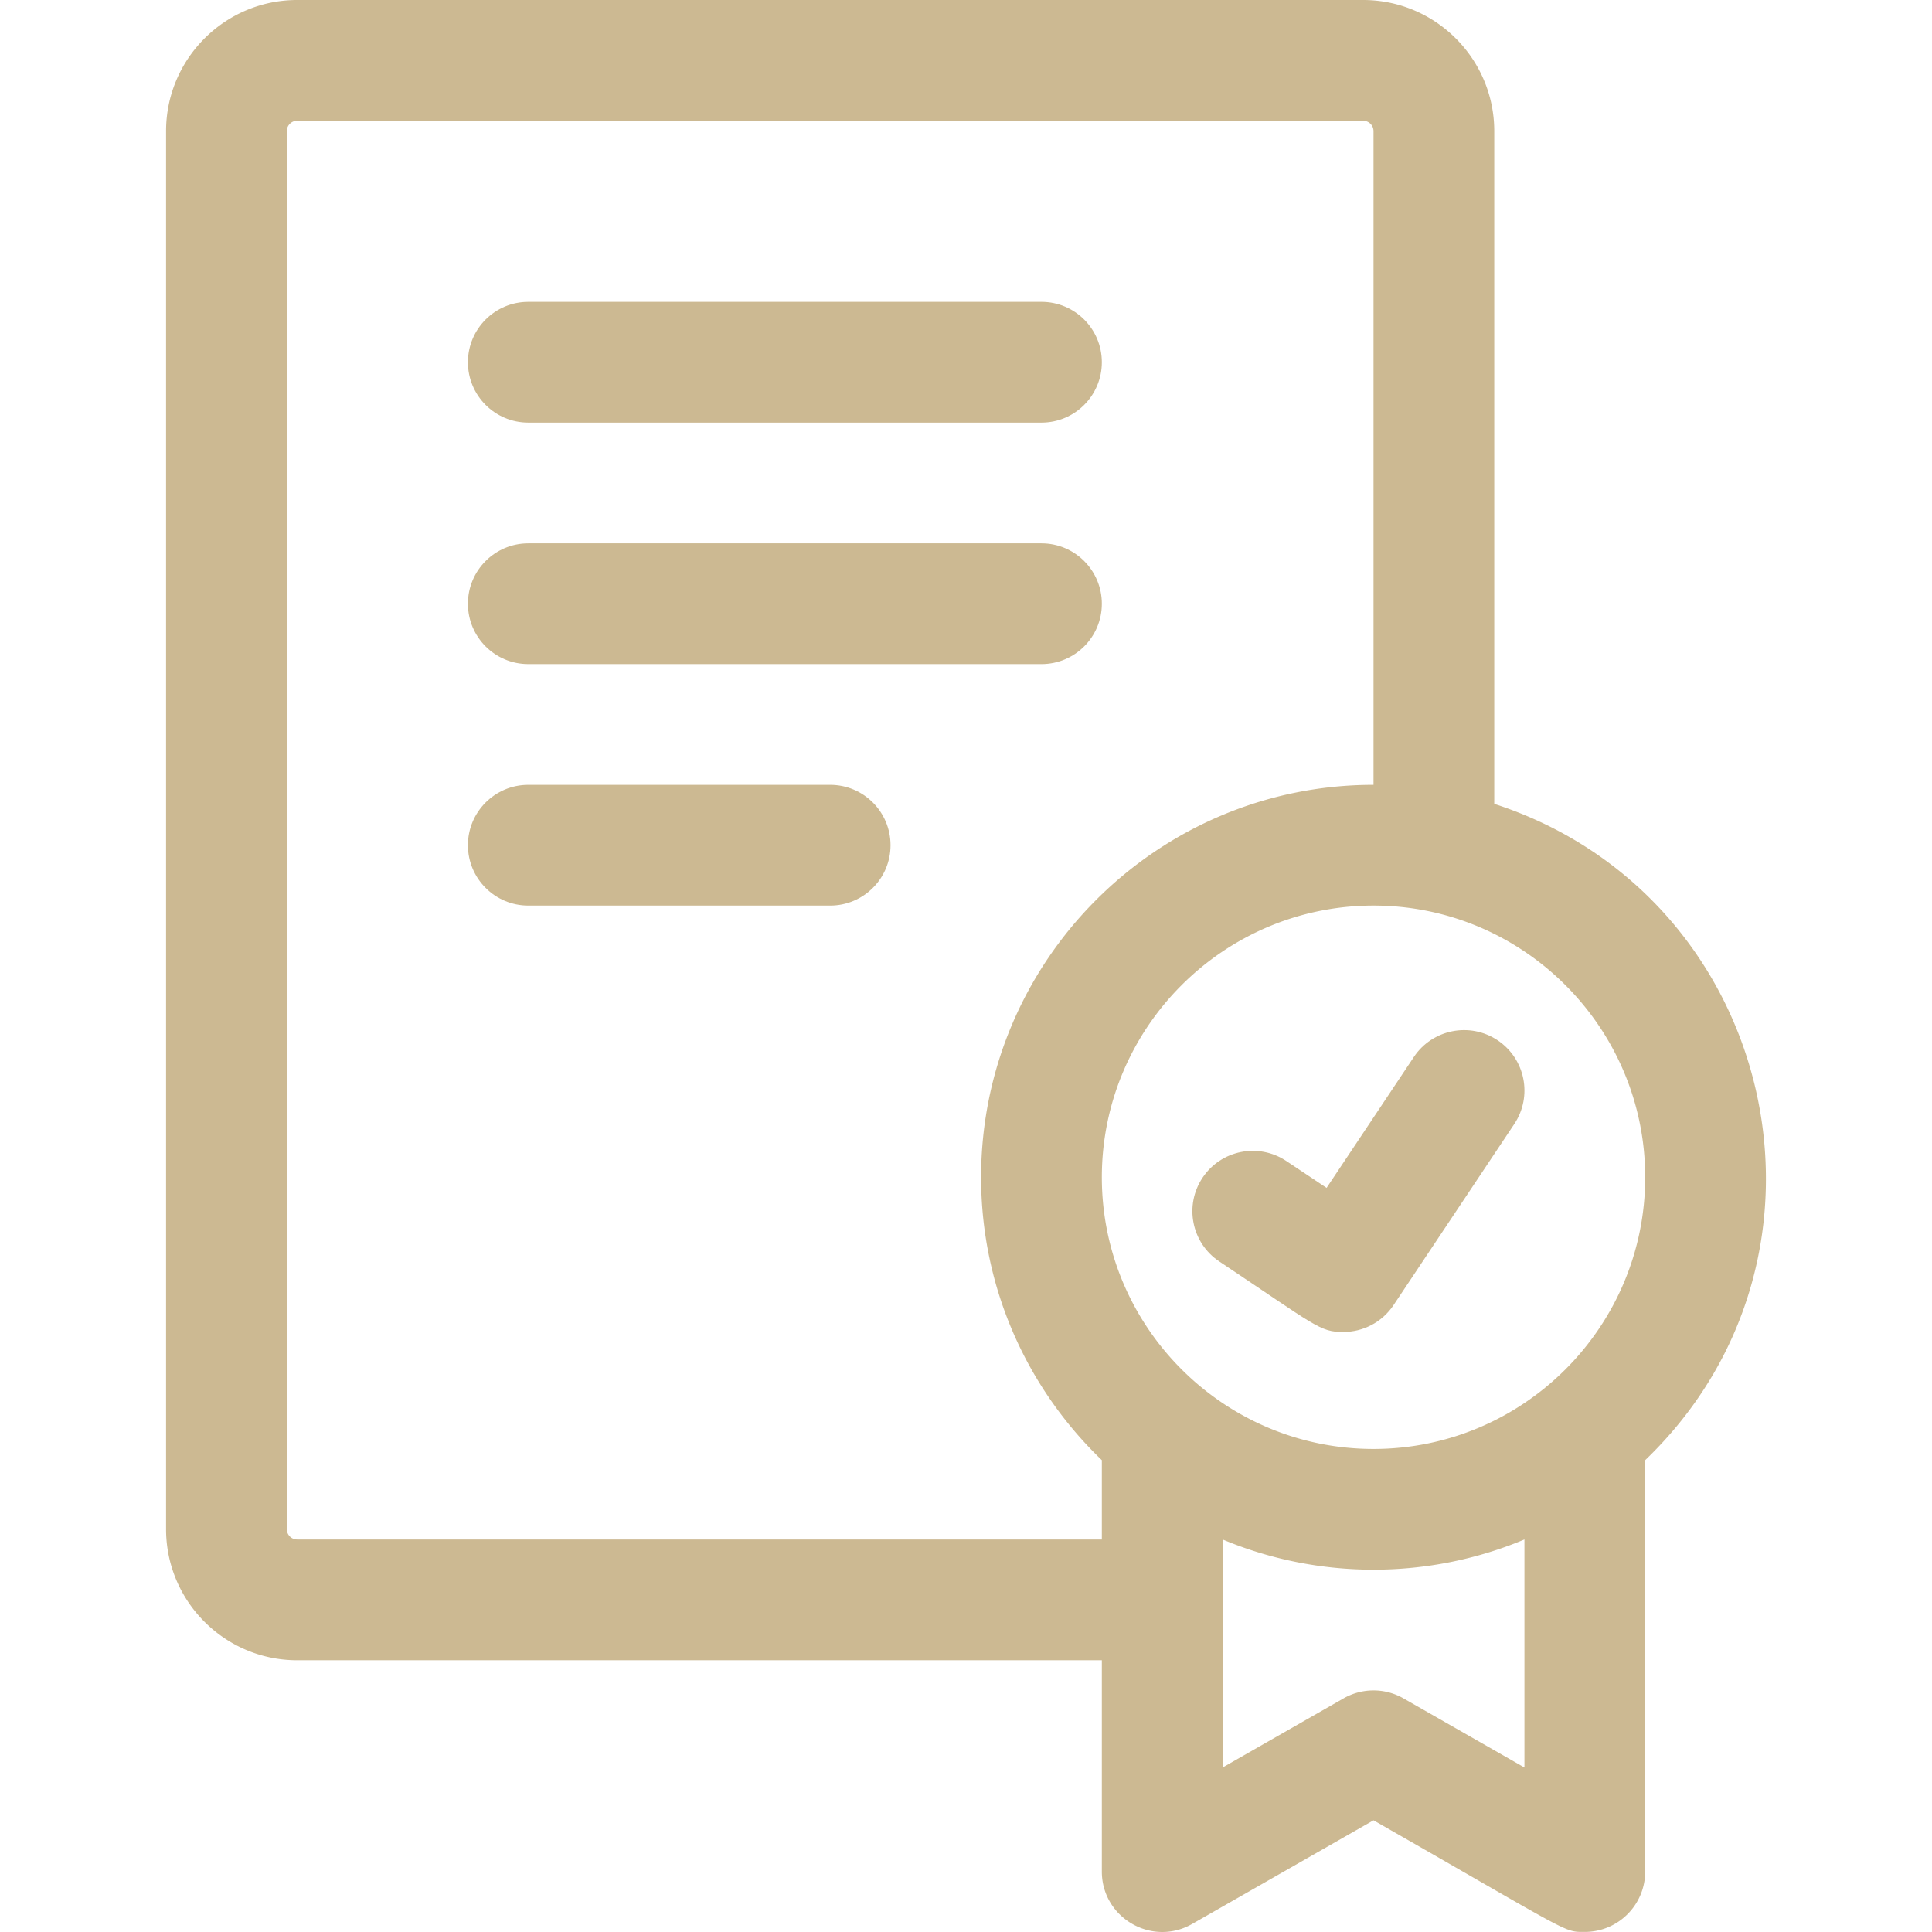
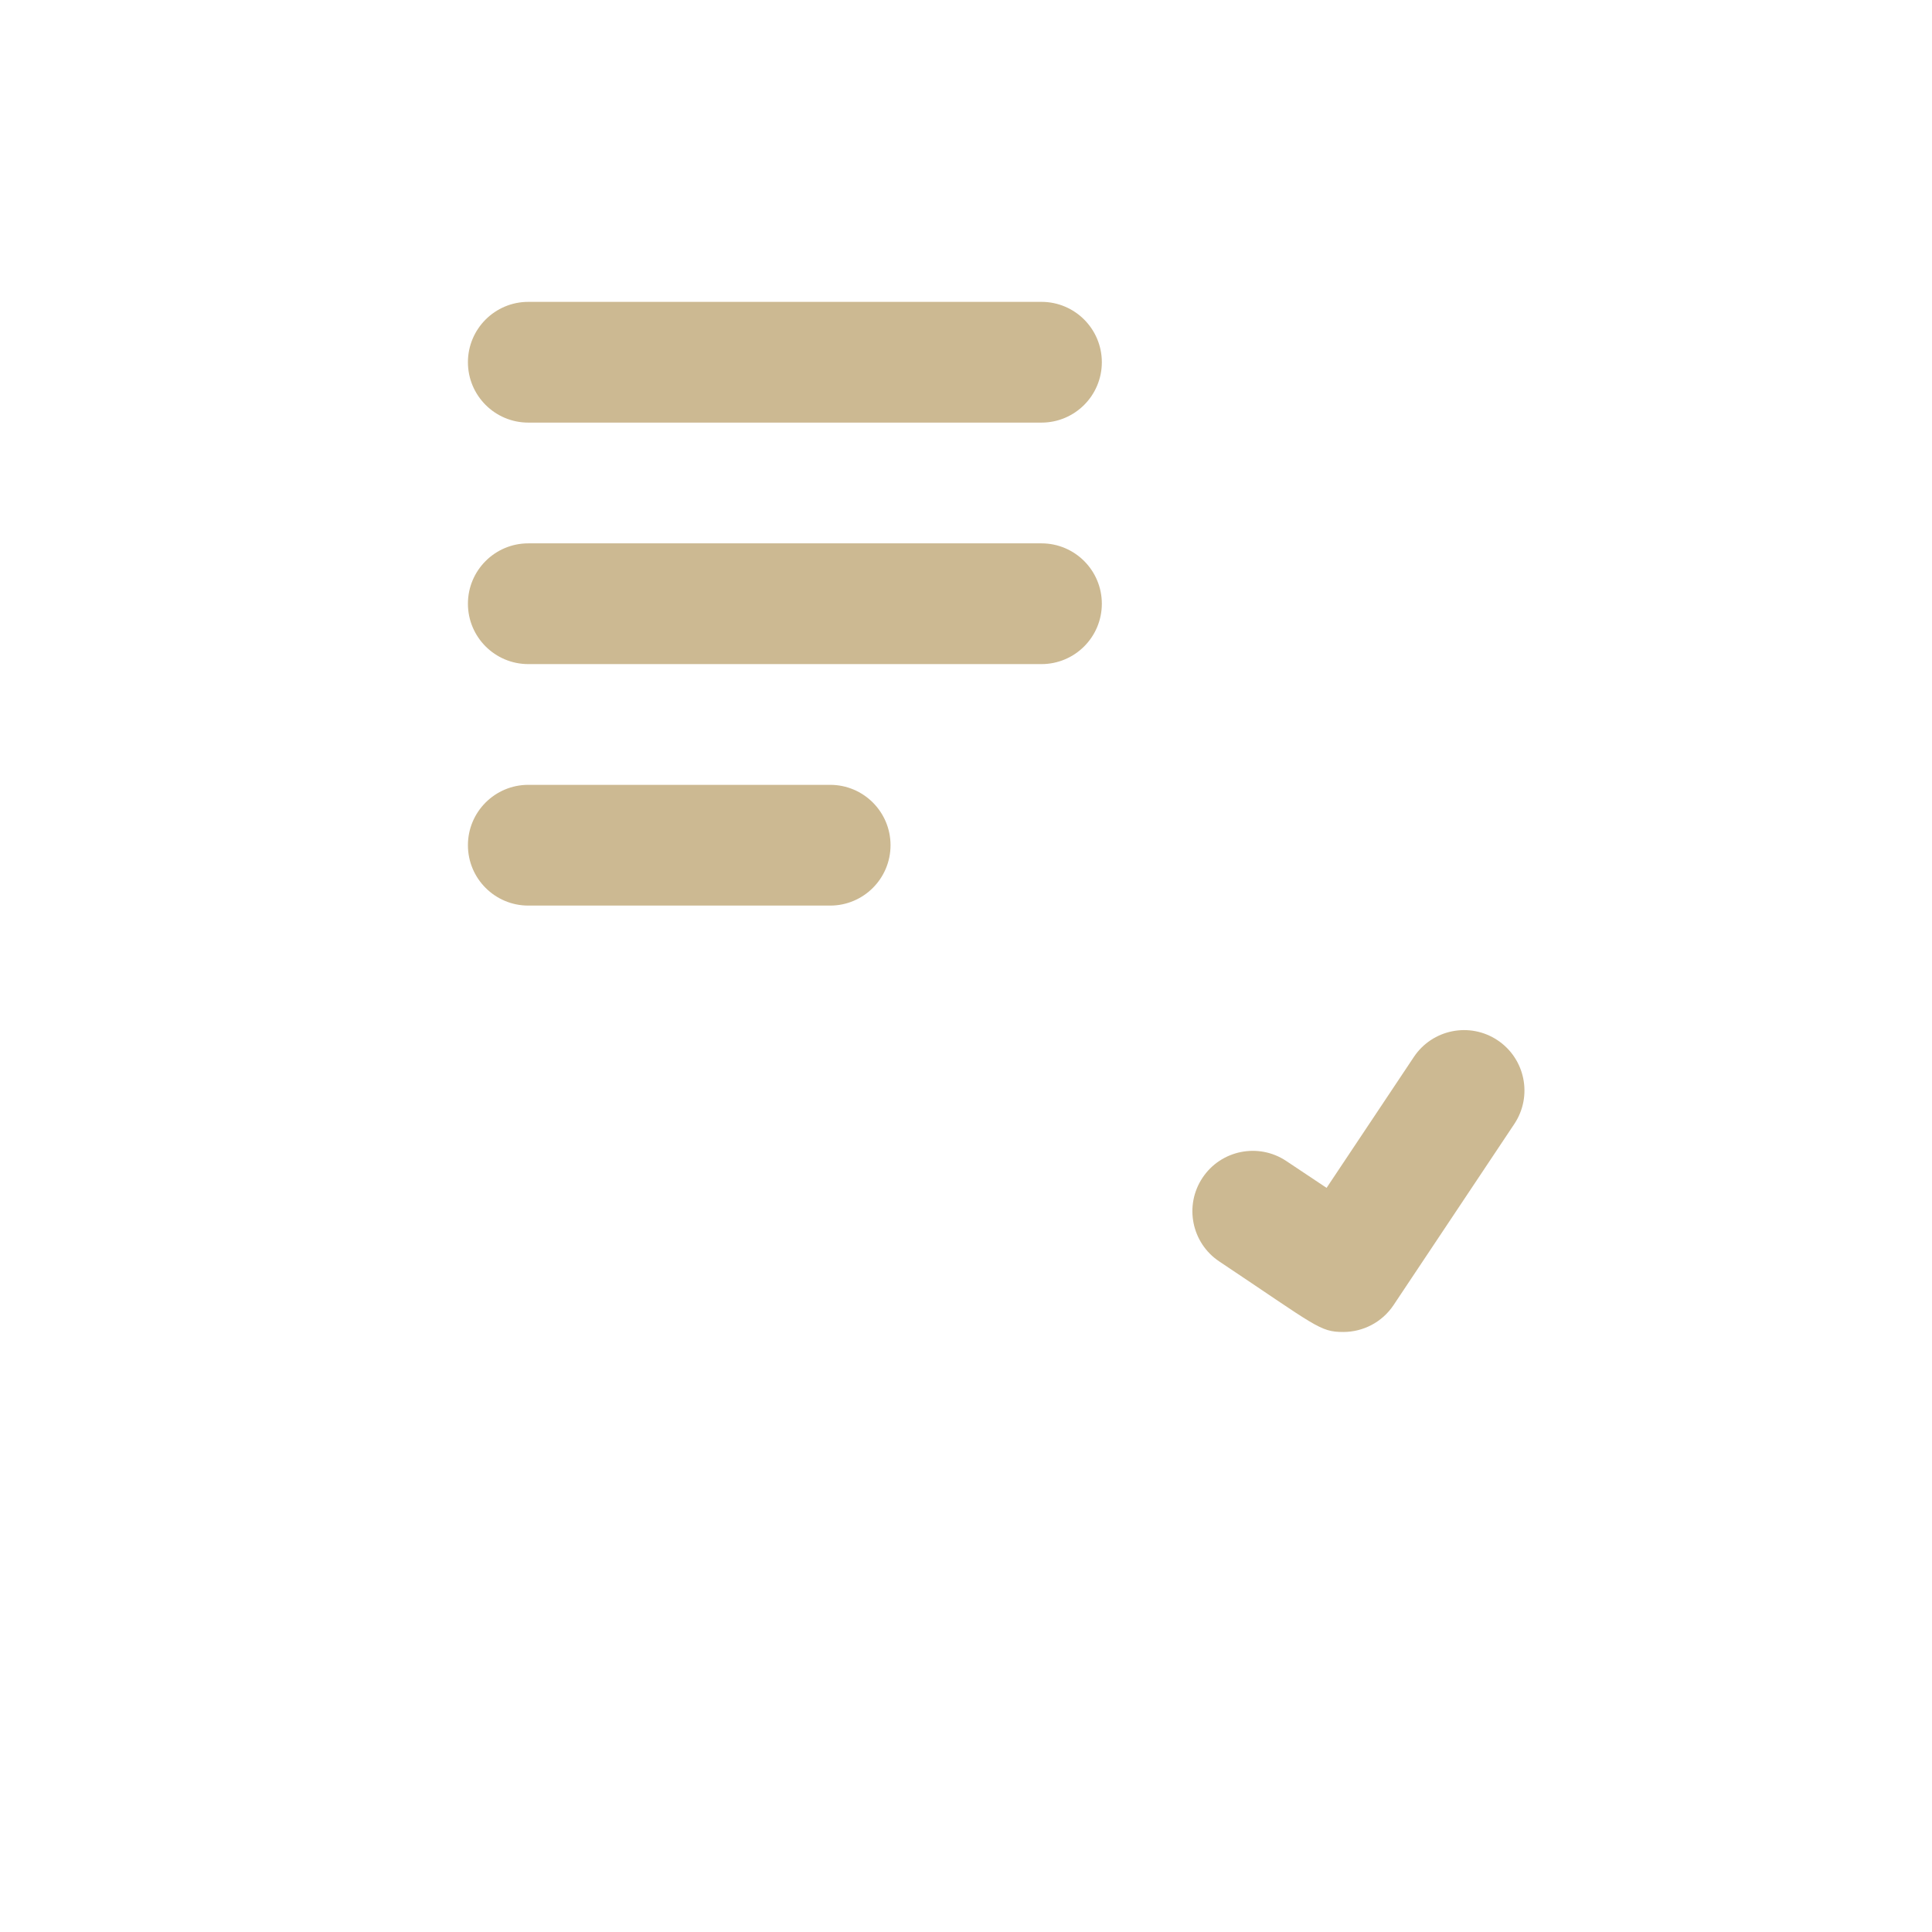
<svg xmlns="http://www.w3.org/2000/svg" width="512" height="512" x="0" y="0" viewBox="0 0 512.022 512.022" style="enable-background:new 0 0 512 512" xml:space="preserve">
  <g>
-     <path d="M396.011 213.044V34.745C396.011 15.586 380.424 0 361.265 0H78.756C59.597 0 44.011 15.586 44.011 34.745v370.51c0 19.159 15.586 34.745 34.745 34.745h213.255v56c0 12.236 13.25 19.998 23.938 13.892l48.062-27.464c53.084 30.334 50.309 29.572 56 29.572 8.836 0 16-7.174 16-16V386.974c56.948-54.71 34.391-149.816-40-173.93zM78.756 408a2.748 2.748 0 0 1-2.745-2.745V34.745A2.748 2.748 0 0 1 78.756 32h282.51a2.748 2.748 0 0 1 2.745 2.745V208c-57.346 0-104 46.654-104 104 0 29.428 12.288 56.037 32 74.974V408zm325.255 60.429-32.062-18.321a16 16 0 0 0-15.877 0l-32.062 18.321v-60.434c25.513 10.671 54.453 10.685 80 0v60.434zm-40-84.429c-39.701 0-72-32.299-72-72s32.299-72 72-72 72 32.299 72 72-32.299 72-72 72z" fill="#ccb992" opacity="1" data-original="#000000" class="" />
    <path d="M355.996 353.002c-6.25 0-7.046-1.479-32.86-18.689-7.353-4.902-9.34-14.836-4.438-22.188 4.902-7.353 14.836-9.339 22.188-4.438l10.688 7.125 23.125-34.687c4.901-7.353 14.837-9.339 22.188-4.438 7.353 4.902 9.34 14.836 4.438 22.188l-32 48c-3.085 4.625-8.159 7.127-13.329 7.127zM276.011 112h-136c-8.836 0-16-7.164-16-16s7.164-16 16-16h136c8.837 0 16 7.164 16 16s-7.164 16-16 16zM276.011 176h-136c-8.836 0-16-7.164-16-16s7.164-16 16-16h136c8.837 0 16 7.164 16 16s-7.164 16-16 16zM220.011 240h-80c-8.836 0-16-7.164-16-16s7.164-16 16-16h80c8.836 0 16 7.164 16 16s-7.164 16-16 16z" fill="#ccb992" opacity="1" data-original="#000000" class="" />
  </g>
</svg>